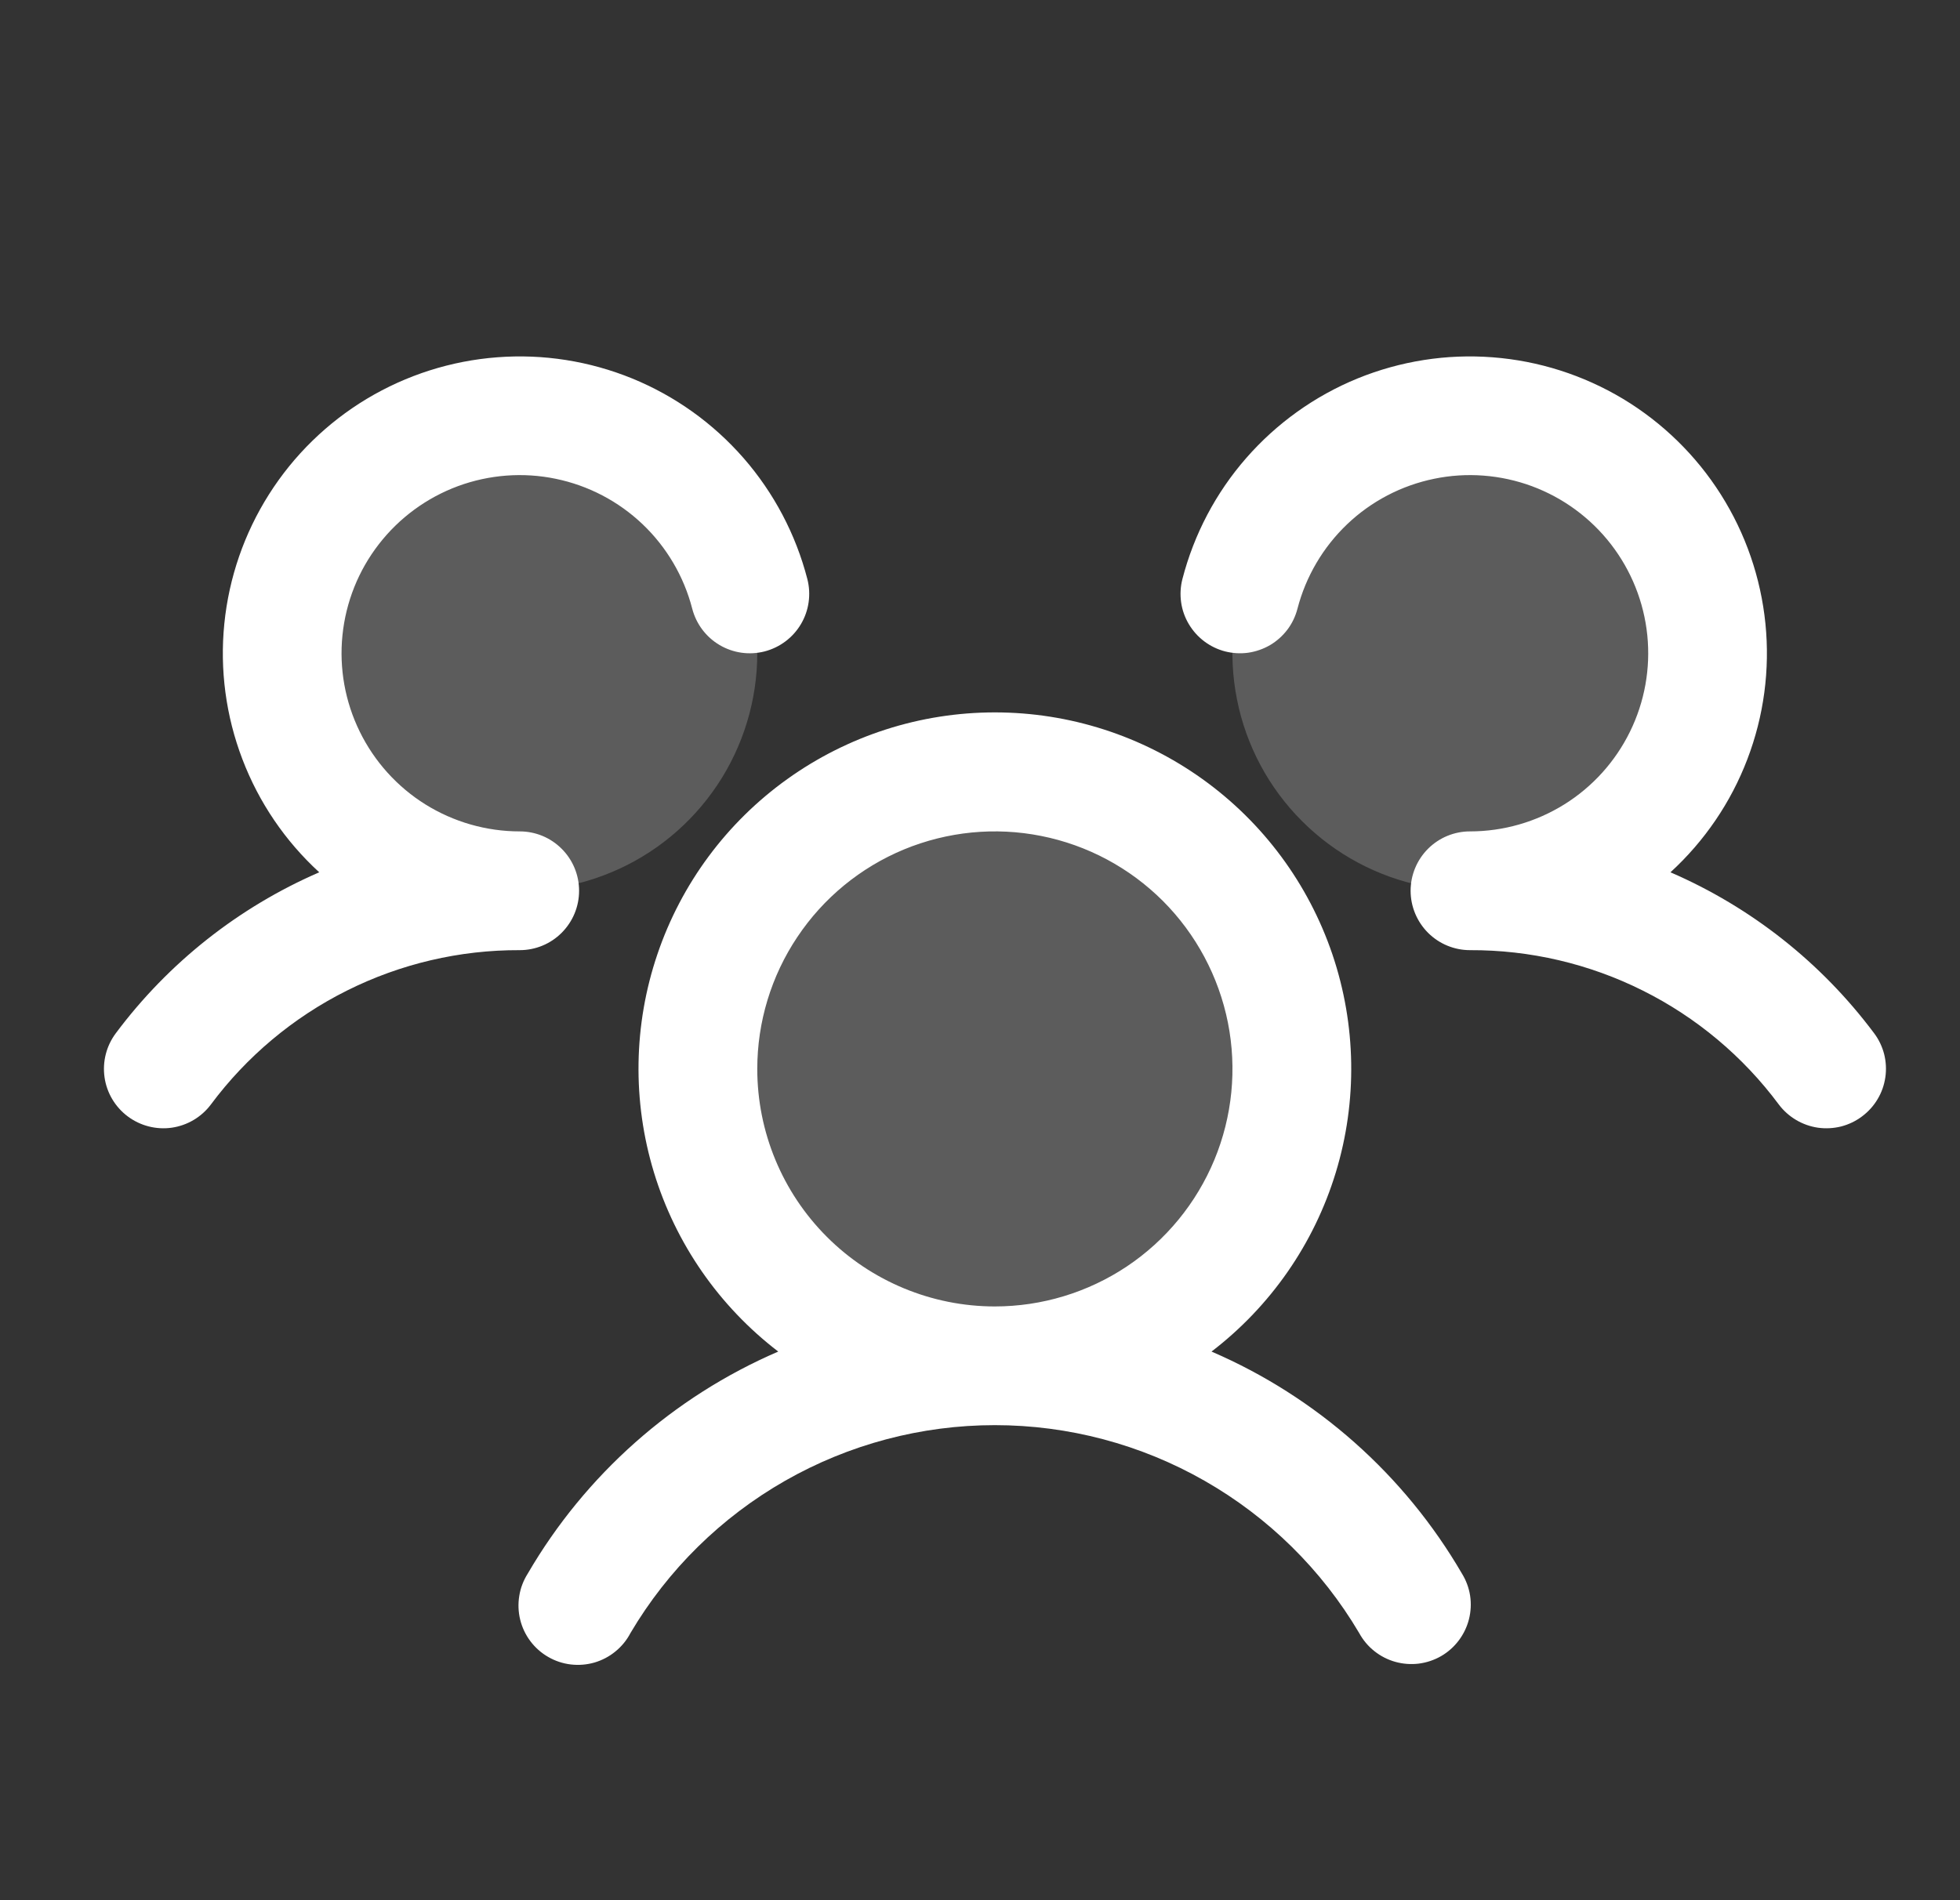
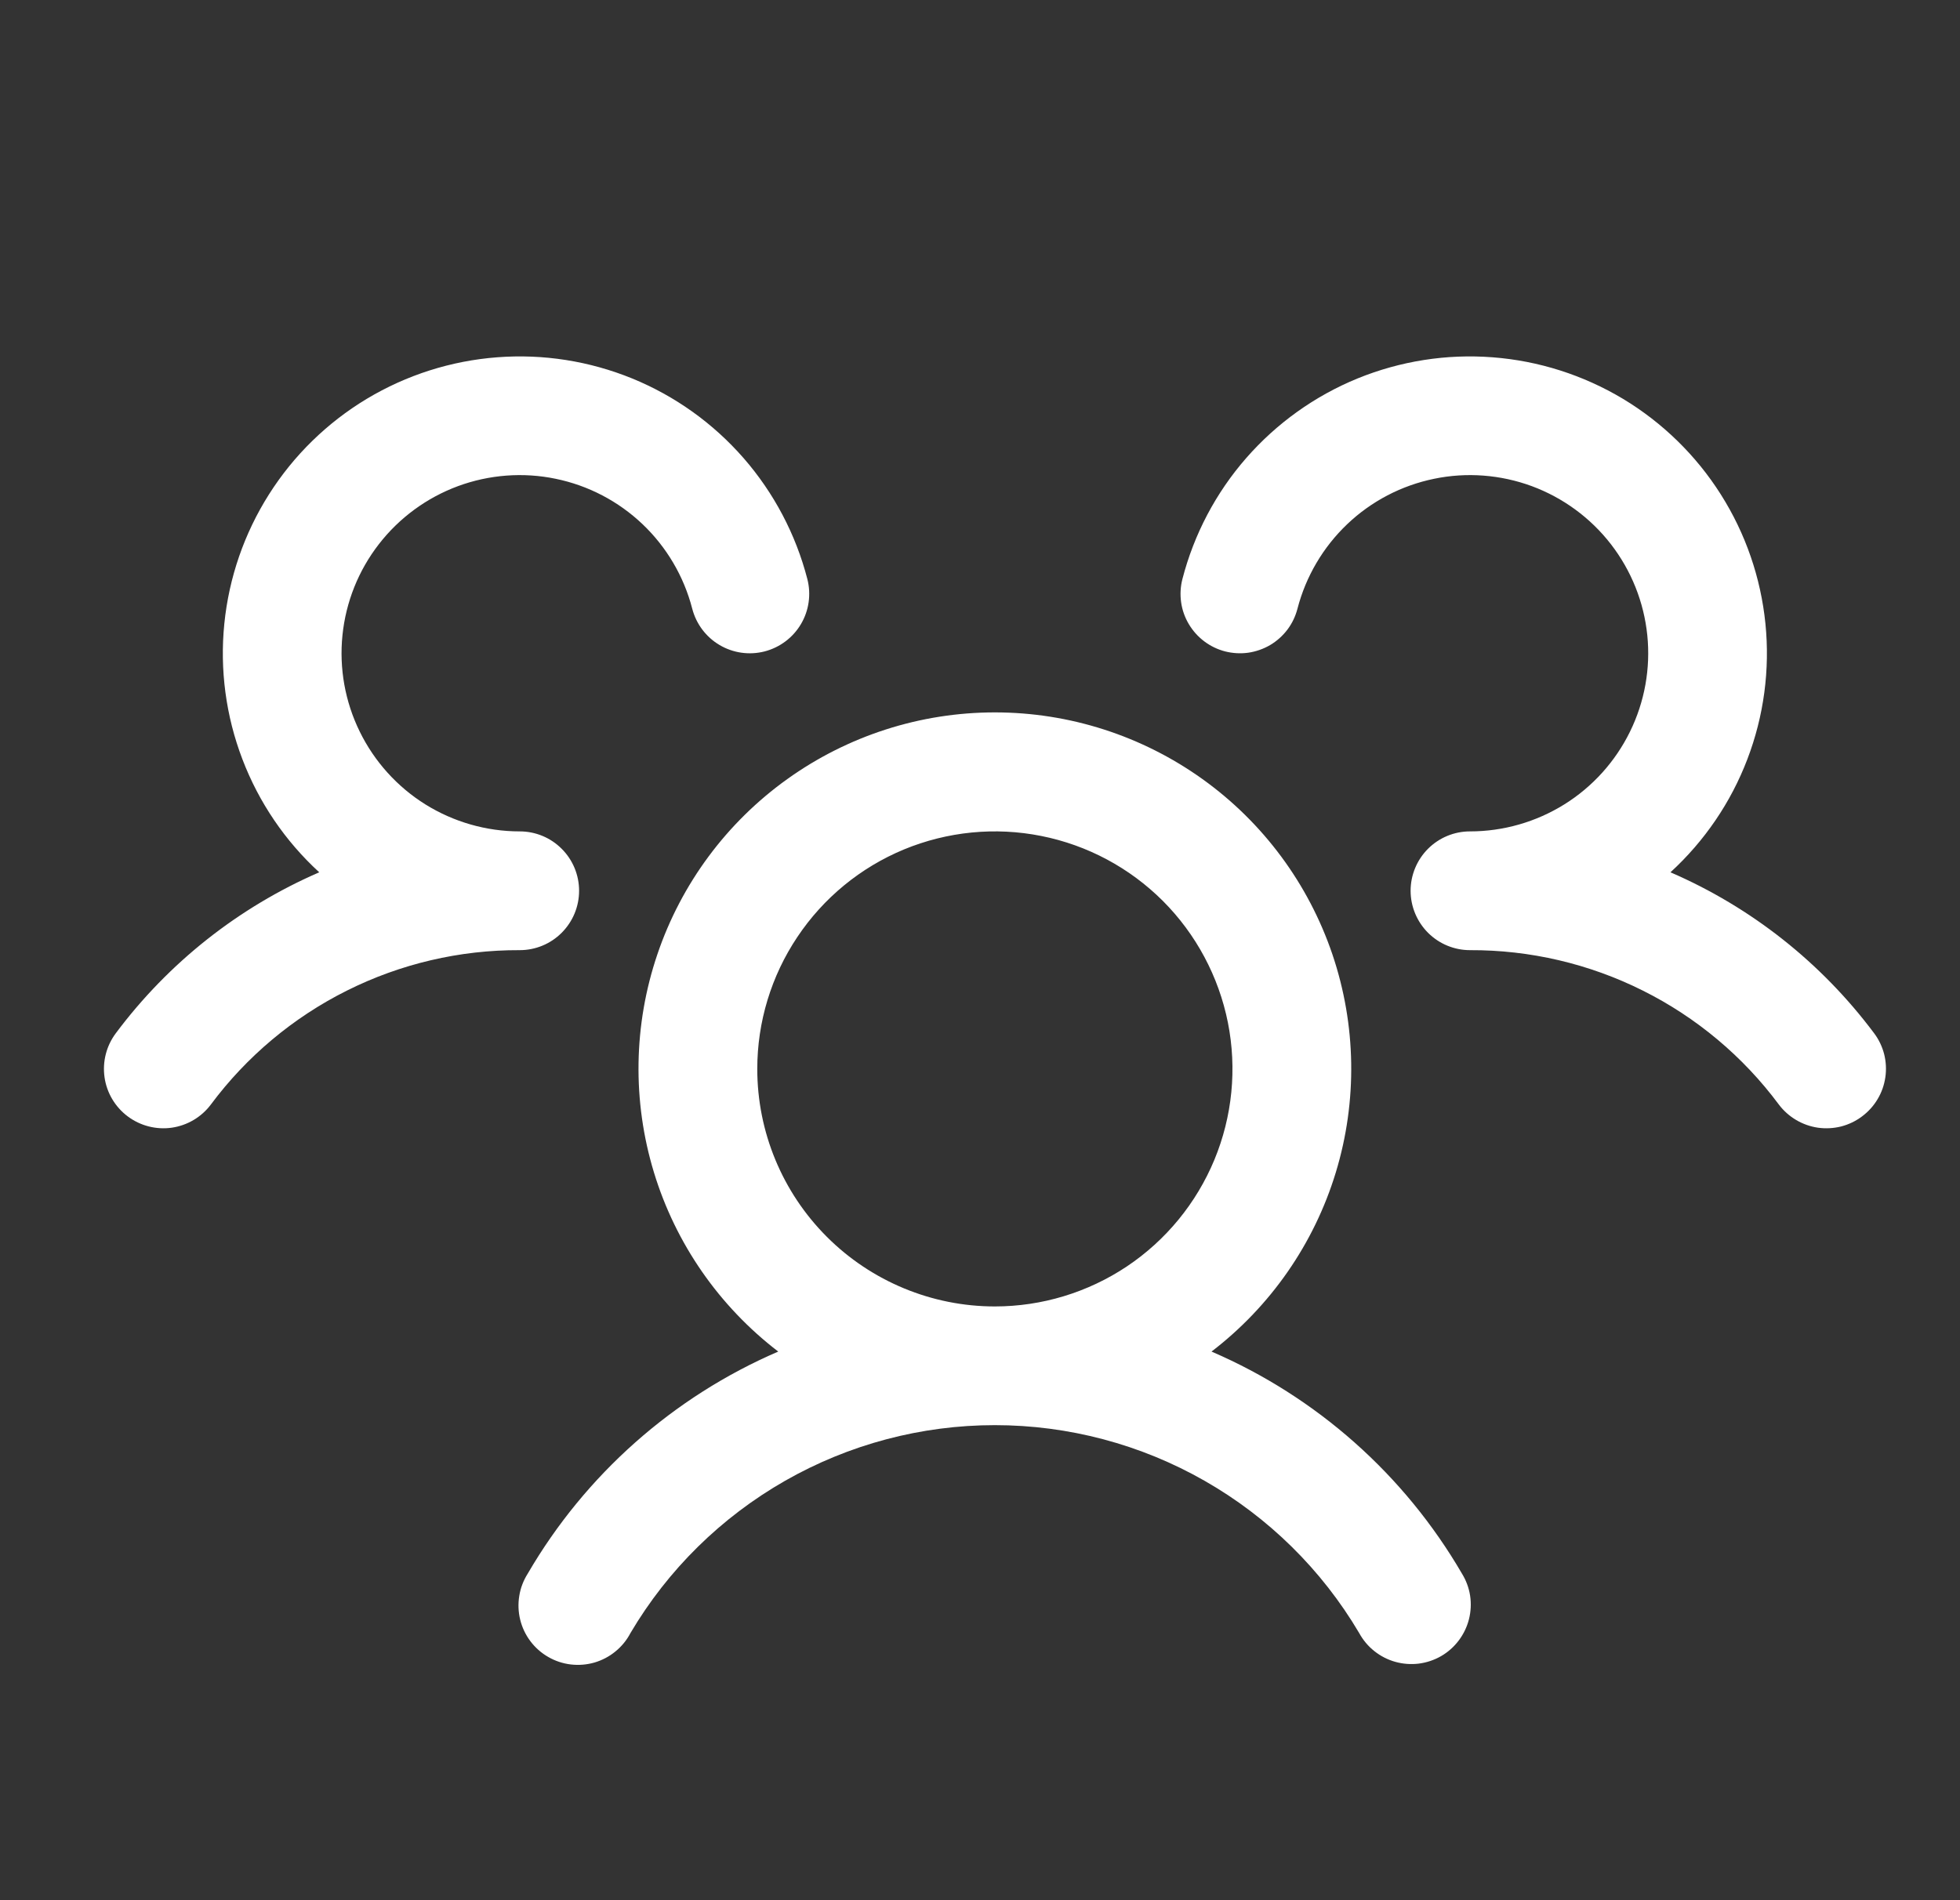
<svg xmlns="http://www.w3.org/2000/svg" width="33" height="32" viewBox="0 0 33 32" fill="none">
  <rect x="0" y="0" width="33" height="32" fill="#333333" stroke="none" />
-   <path opacity="0.2" d="M21.75 18C21.75 18.989 21.457 19.956 20.907 20.778C20.358 21.6 19.577 22.241 18.663 22.619C17.75 22.998 16.744 23.097 15.775 22.904C14.805 22.711 13.914 22.235 13.214 21.535C12.515 20.836 12.039 19.945 11.846 18.976C11.653 18.006 11.752 17 12.131 16.087C12.509 15.173 13.15 14.392 13.972 13.843C14.794 13.293 15.761 13 16.75 13C18.076 13 19.348 13.527 20.285 14.464C21.223 15.402 21.75 16.674 21.75 18ZM8.75 7C7.959 7 7.186 7.235 6.528 7.674C5.87 8.114 5.357 8.738 5.054 9.469C4.752 10.2 4.673 11.004 4.827 11.78C4.981 12.556 5.362 13.269 5.922 13.828C6.481 14.388 7.194 14.769 7.97 14.923C8.746 15.078 9.55 14.998 10.281 14.695C11.012 14.393 11.636 13.88 12.076 13.222C12.515 12.565 12.75 11.791 12.75 11C12.75 9.939 12.329 8.922 11.578 8.172C10.828 7.421 9.811 7 8.75 7ZM24.75 7C23.959 7 23.186 7.235 22.528 7.674C21.87 8.114 21.357 8.738 21.055 9.469C20.752 10.2 20.672 11.004 20.827 11.78C20.981 12.556 21.362 13.269 21.922 13.828C22.481 14.388 23.194 14.769 23.97 14.923C24.746 15.078 25.55 14.998 26.281 14.695C27.012 14.393 27.636 13.88 28.076 13.222C28.515 12.565 28.75 11.791 28.75 11C28.75 9.939 28.329 8.922 27.578 8.172C26.828 7.421 25.811 7 24.75 7Z" fill="white" />
  <path d="M31.35 18.801C31.245 18.88 31.126 18.937 30.999 18.97C30.871 19.002 30.739 19.009 30.609 18.991C30.479 18.972 30.354 18.928 30.241 18.861C30.128 18.794 30.029 18.706 29.95 18.601C29.348 17.791 28.563 17.133 27.66 16.682C26.757 16.23 25.76 15.997 24.75 16.001C24.485 16.001 24.231 15.896 24.043 15.708C23.856 15.52 23.75 15.266 23.75 15.001C23.75 14.736 23.856 14.481 24.043 14.294C24.231 14.106 24.485 14.001 24.75 14.001C25.311 14.001 25.861 13.843 26.337 13.547C26.814 13.25 27.197 12.825 27.444 12.321C27.691 11.818 27.792 11.255 27.735 10.697C27.678 10.138 27.465 9.607 27.122 9.164C26.778 8.72 26.317 8.382 25.791 8.187C25.265 7.993 24.694 7.949 24.145 8.063C23.595 8.176 23.088 8.441 22.682 8.828C22.276 9.215 21.986 9.708 21.845 10.251C21.812 10.378 21.755 10.498 21.676 10.603C21.597 10.707 21.498 10.796 21.385 10.863C21.272 10.929 21.146 10.973 21.016 10.992C20.886 11.01 20.754 11.002 20.627 10.97C20.499 10.937 20.38 10.879 20.275 10.8C20.17 10.721 20.082 10.622 20.015 10.509C19.948 10.396 19.904 10.271 19.886 10.141C19.868 10.011 19.875 9.878 19.908 9.751C20.103 8.998 20.47 8.3 20.982 7.714C21.494 7.128 22.135 6.669 22.855 6.374C23.576 6.08 24.355 5.957 25.13 6.017C25.906 6.076 26.657 6.316 27.325 6.716C27.991 7.117 28.556 7.668 28.972 8.325C29.389 8.983 29.646 9.728 29.724 10.502C29.802 11.276 29.698 12.058 29.42 12.785C29.143 13.512 28.699 14.164 28.125 14.69C29.485 15.278 30.667 16.213 31.554 17.4C31.633 17.505 31.69 17.625 31.723 17.752C31.755 17.88 31.762 18.012 31.743 18.142C31.724 18.273 31.68 18.398 31.612 18.511C31.545 18.624 31.456 18.722 31.35 18.801ZM24.615 26.501C24.685 26.615 24.732 26.741 24.752 26.873C24.772 27.005 24.765 27.14 24.732 27.27C24.699 27.399 24.641 27.52 24.56 27.627C24.48 27.733 24.379 27.823 24.263 27.89C24.148 27.956 24.02 27.999 23.887 28.016C23.755 28.032 23.62 28.022 23.492 27.986C23.363 27.95 23.243 27.888 23.139 27.805C23.034 27.722 22.948 27.618 22.884 27.501C22.254 26.434 21.357 25.551 20.281 24.937C19.206 24.323 17.988 24 16.75 24C15.511 24 14.294 24.323 13.218 24.937C12.143 25.551 11.245 26.434 10.615 27.501C10.553 27.62 10.467 27.726 10.362 27.811C10.258 27.897 10.137 27.96 10.008 27.998C9.878 28.035 9.743 28.046 9.609 28.03C9.475 28.014 9.346 27.971 9.229 27.903C9.112 27.836 9.01 27.745 8.929 27.637C8.848 27.529 8.79 27.406 8.758 27.275C8.726 27.144 8.721 27.008 8.743 26.875C8.764 26.742 8.813 26.615 8.885 26.501C9.855 24.835 11.333 23.524 13.103 22.761C12.107 21.998 11.375 20.943 11.01 19.743C10.645 18.543 10.665 17.259 11.068 16.071C11.47 14.883 12.235 13.851 13.254 13.121C14.274 12.39 15.496 11.997 16.75 11.997C18.005 11.997 19.227 12.39 20.247 13.121C21.266 13.851 22.03 14.883 22.433 16.071C22.835 17.259 22.856 18.543 22.491 19.743C22.126 20.943 21.394 21.998 20.398 22.761C22.168 23.524 23.646 24.835 24.615 26.501ZM16.75 22.001C17.541 22.001 18.315 21.766 18.973 21.327C19.631 20.887 20.143 20.262 20.446 19.532C20.749 18.801 20.828 17.996 20.674 17.221C20.519 16.445 20.138 15.732 19.579 15.172C19.019 14.613 18.307 14.232 17.531 14.078C16.755 13.923 15.951 14.003 15.22 14.305C14.489 14.608 13.864 15.121 13.425 15.779C12.985 16.436 12.75 17.21 12.75 18.001C12.75 19.062 13.172 20.079 13.922 20.829C14.672 21.579 15.69 22.001 16.75 22.001ZM9.75 15.001C9.75 14.736 9.645 14.481 9.457 14.294C9.27 14.106 9.016 14.001 8.75 14.001C8.189 14.001 7.639 13.843 7.163 13.547C6.687 13.25 6.304 12.825 6.057 12.321C5.81 11.818 5.709 11.255 5.766 10.697C5.823 10.138 6.035 9.607 6.379 9.164C6.723 8.72 7.184 8.382 7.71 8.187C8.236 7.993 8.807 7.949 9.356 8.063C9.906 8.176 10.412 8.441 10.819 8.828C11.225 9.215 11.515 9.708 11.655 10.251C11.722 10.508 11.887 10.728 12.116 10.863C12.345 10.998 12.617 11.036 12.874 10.97C13.131 10.903 13.351 10.738 13.486 10.509C13.621 10.28 13.659 10.008 13.593 9.751C13.398 8.998 13.03 8.3 12.519 7.714C12.007 7.128 11.366 6.669 10.645 6.374C9.925 6.08 9.146 5.957 8.37 6.017C7.594 6.076 6.843 6.316 6.176 6.716C5.509 7.117 4.945 7.668 4.529 8.325C4.112 8.983 3.855 9.728 3.777 10.502C3.699 11.276 3.803 12.058 4.081 12.785C4.358 13.512 4.801 14.164 5.375 14.69C4.017 15.279 2.836 16.213 1.95 17.4C1.791 17.612 1.723 17.879 1.76 18.141C1.797 18.404 1.938 18.641 2.15 18.8C2.362 18.959 2.629 19.028 2.891 18.991C3.154 18.953 3.391 18.813 3.55 18.601C4.153 17.791 4.938 17.133 5.841 16.682C6.744 16.23 7.741 15.997 8.75 16.001C9.016 16.001 9.27 15.896 9.457 15.708C9.645 15.52 9.75 15.266 9.75 15.001Z" fill="white" />
</svg>